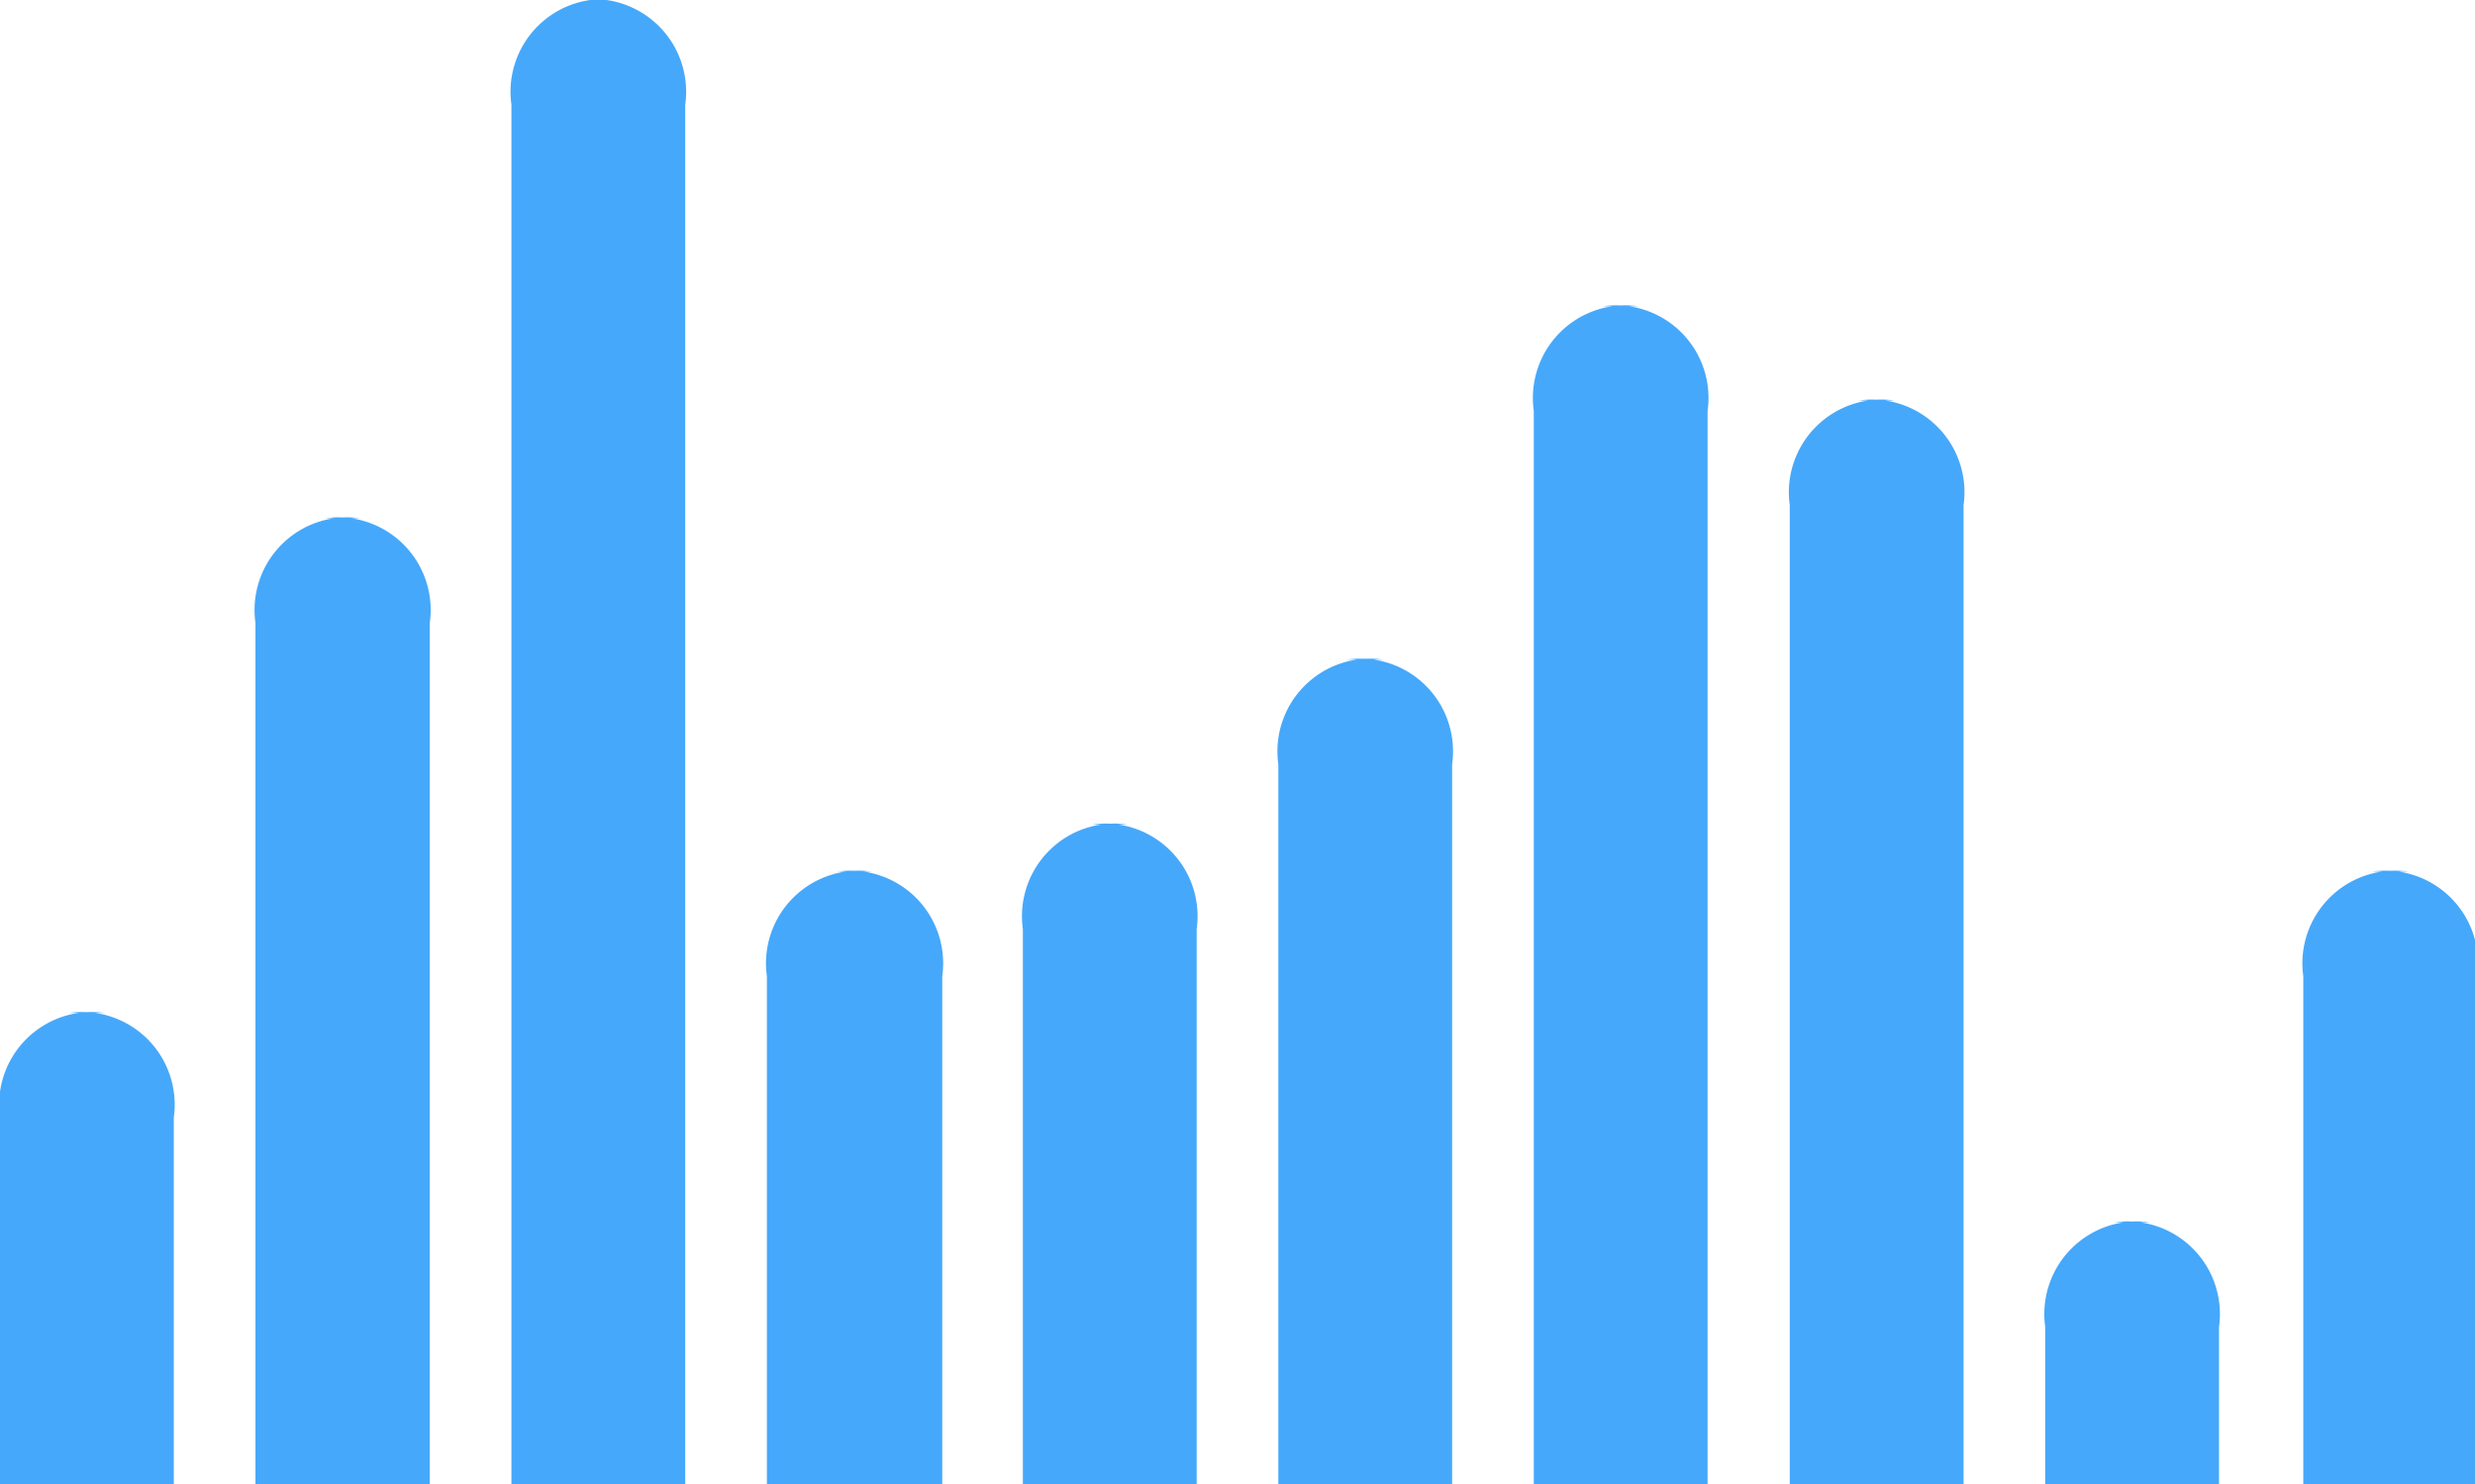
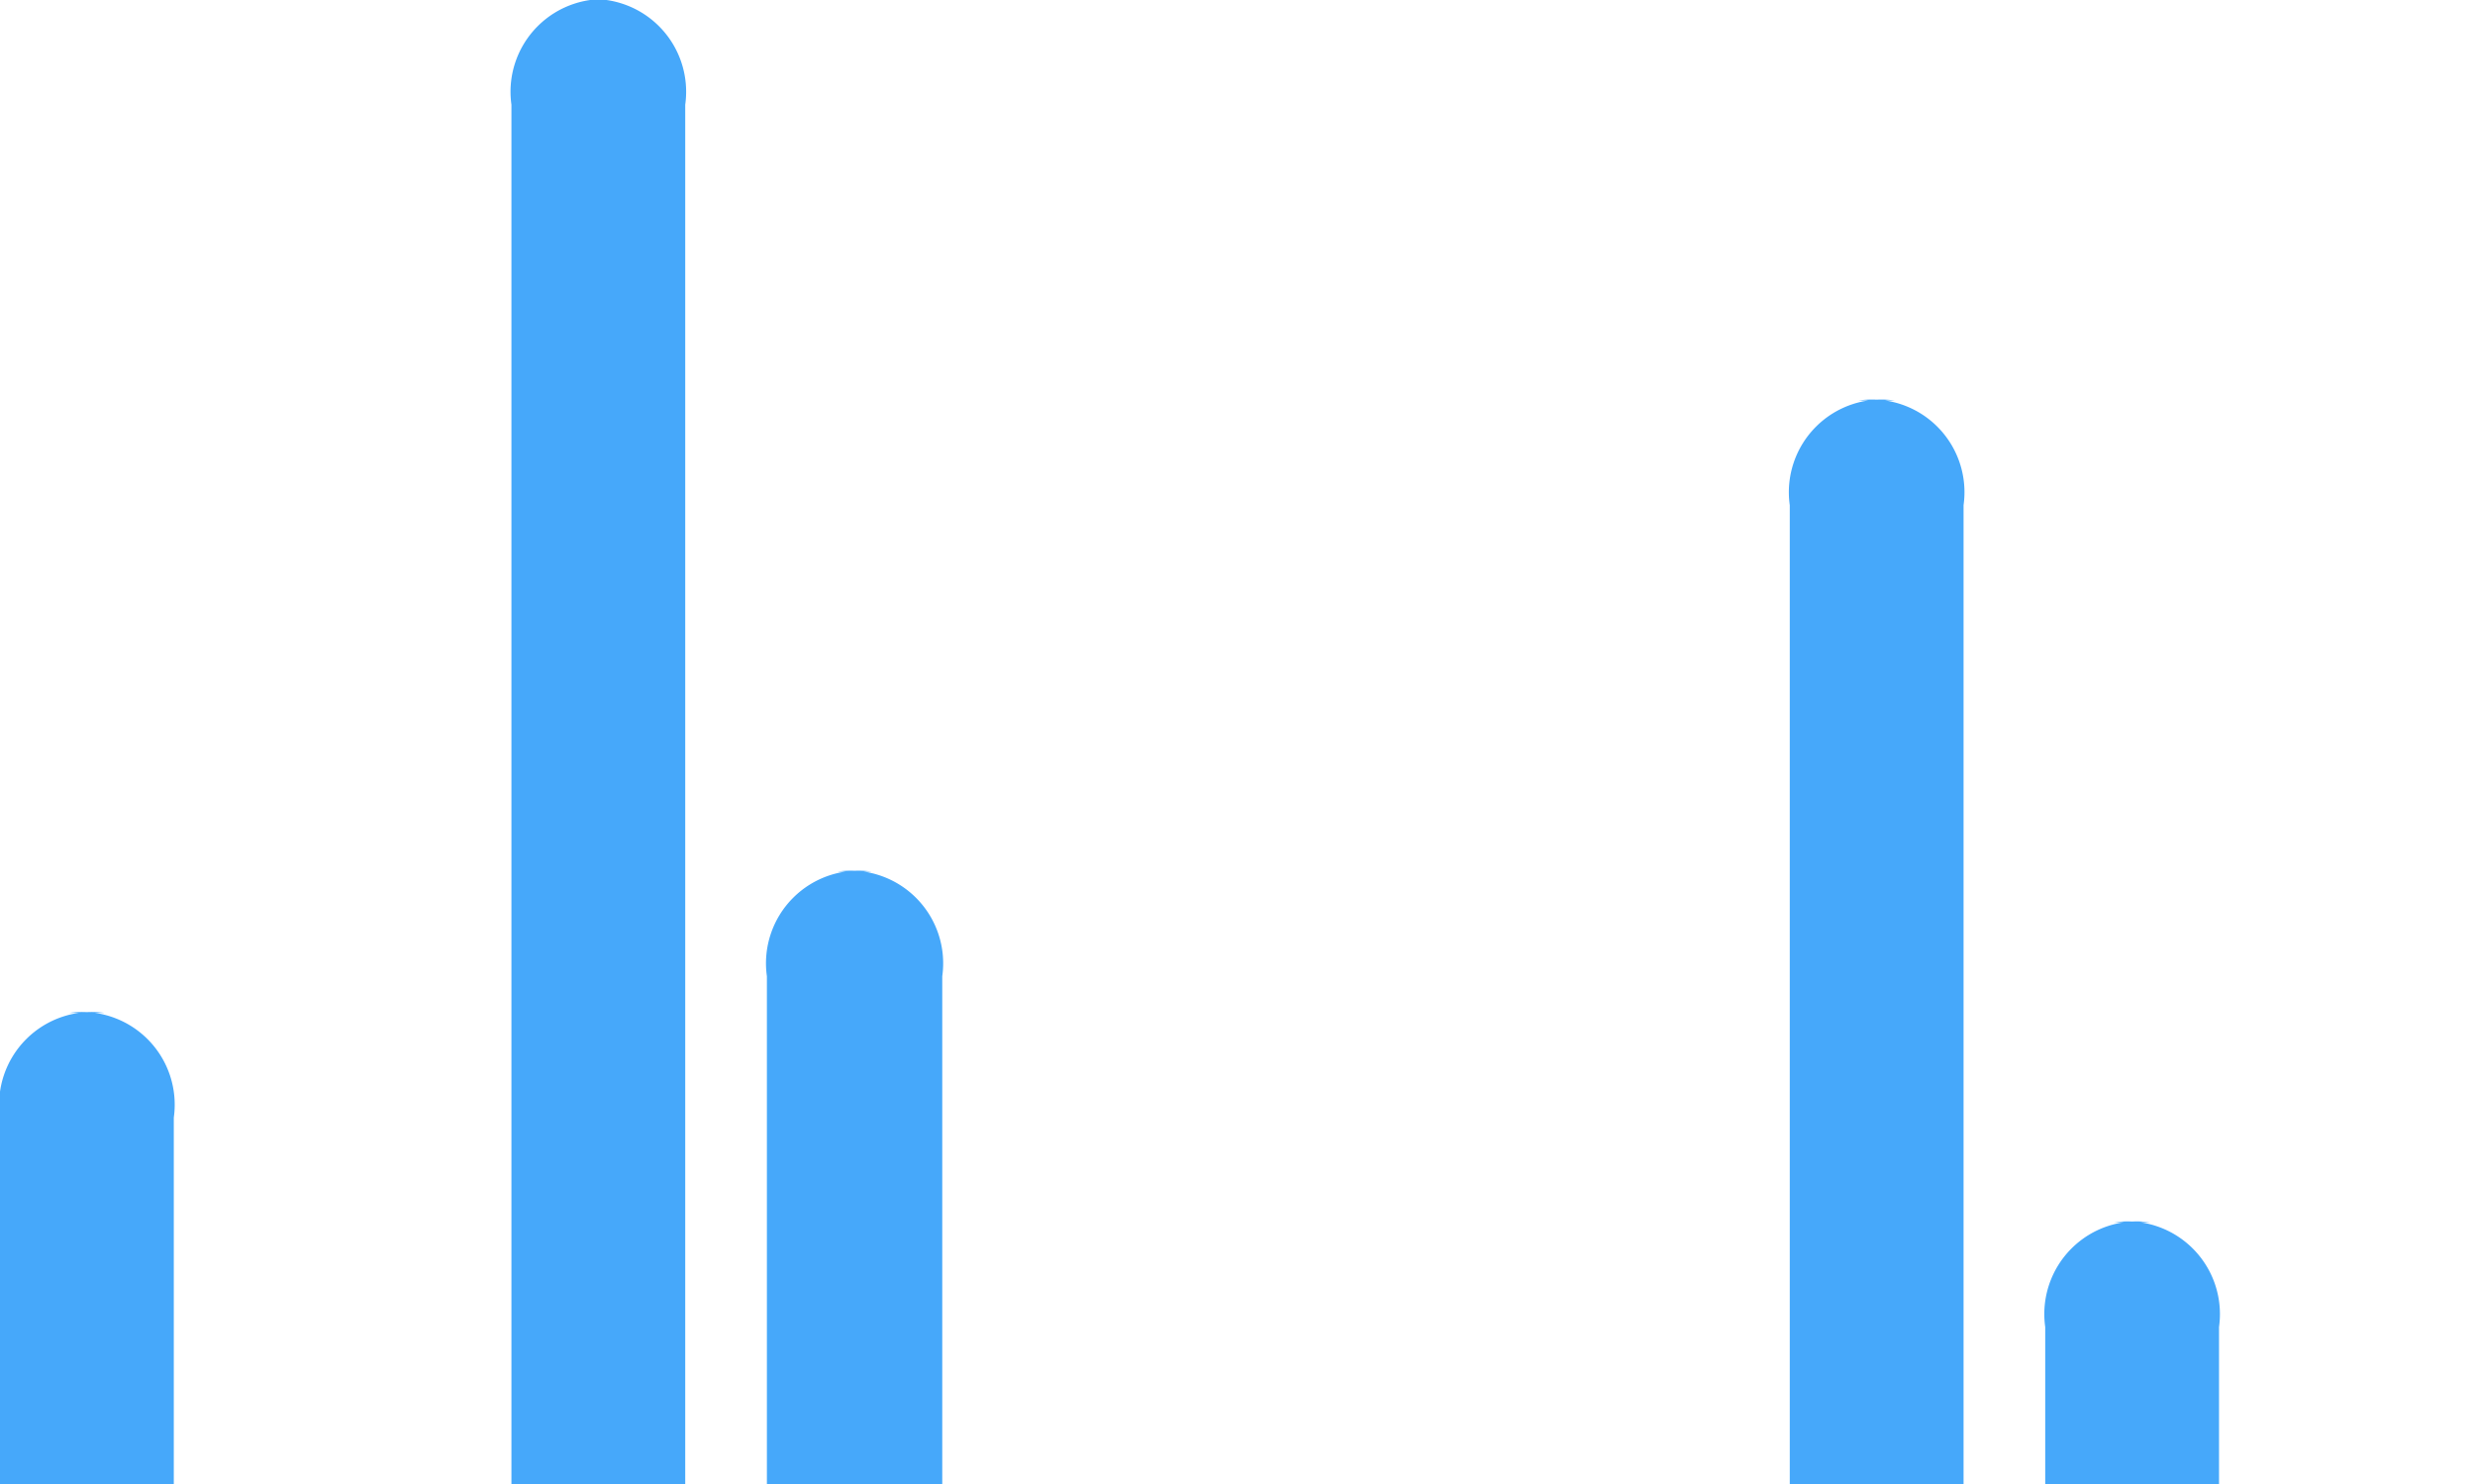
<svg xmlns="http://www.w3.org/2000/svg" viewBox="0 0 47.28 28.35">
  <defs>
    <style>.cls-1{fill:#46A8FA;}</style>
  </defs>
  <title>Asset 2</title>
  <g id="Layer_2" data-name="Layer 2">
    <g id="Layer_1-2" data-name="Layer 1">
      <path id="SvgjsPath6025" class="cls-1" d="M0,28.35v-7a1.77,1.77,0,0,1,2-2H1.32a1.77,1.77,0,0,1,2,2h0v7H0Z" />
-       <path id="SvgjsPath6027" class="cls-1" d="M4.88,28.35V11.9a1.77,1.77,0,0,1,2-2H6.21a1.77,1.77,0,0,1,2,2h0V28.35H4.88Z" />
      <path id="SvgjsPath6029" class="cls-1" d="M9.77,28.35V2a1.77,1.77,0,0,1,2-2h-.68a1.77,1.77,0,0,1,2,2h0V28.35H9.77Z" />
-       <path id="SvgjsPath6033" class="cls-1" d="M19.54,28.35V17.75a1.77,1.77,0,0,1,2-2h-.68a1.77,1.77,0,0,1,2,2h0v10.6H19.54Z" />
-       <path id="SvgjsPath6035" class="cls-1" d="M24.42,28.35V14.6a1.77,1.77,0,0,1,2-2h-.68a1.77,1.77,0,0,1,2,2h0V28.35H24.42Z" />
-       <path id="SvgjsPath6037" class="cls-1" d="M29.3,28.35V7.85a1.77,1.77,0,0,1,2-2h-.68a1.77,1.77,0,0,1,2,2h0v20.5H29.3Z" />
      <path id="SvgjsPath6039" class="cls-1" d="M34.19,28.35V9.65a1.77,1.77,0,0,1,2-2h-.68a1.77,1.77,0,0,1,2,2h0v18.7H34.19Z" />
      <path id="SvgjsPath6041" class="cls-1" d="M39.07,28.35v-3a1.77,1.77,0,0,1,2-2h-.68a1.77,1.77,0,0,1,2,2h0v3H39.07Z" />
-       <path id="SvgjsPath6043" class="cls-1" d="M44,28.35v-9.7a1.77,1.77,0,0,1,2-2h-.68a1.77,1.77,0,0,1,2,2h0v9.7H44Z" />
-       <path id="SvgjsPath6043-2" data-name="SvgjsPath6043" class="cls-1" d="M14.65,28.35v-9.7a1.77,1.77,0,0,1,2-2H16a1.77,1.77,0,0,1,2,2h0v9.7H14.65Z" />
+       <path id="SvgjsPath6043-2" data-name="SvgjsPath6043" class="cls-1" d="M14.65,28.35v-9.7a1.77,1.77,0,0,1,2-2H16a1.77,1.77,0,0,1,2,2v9.7H14.65Z" />
    </g>
  </g>
</svg>